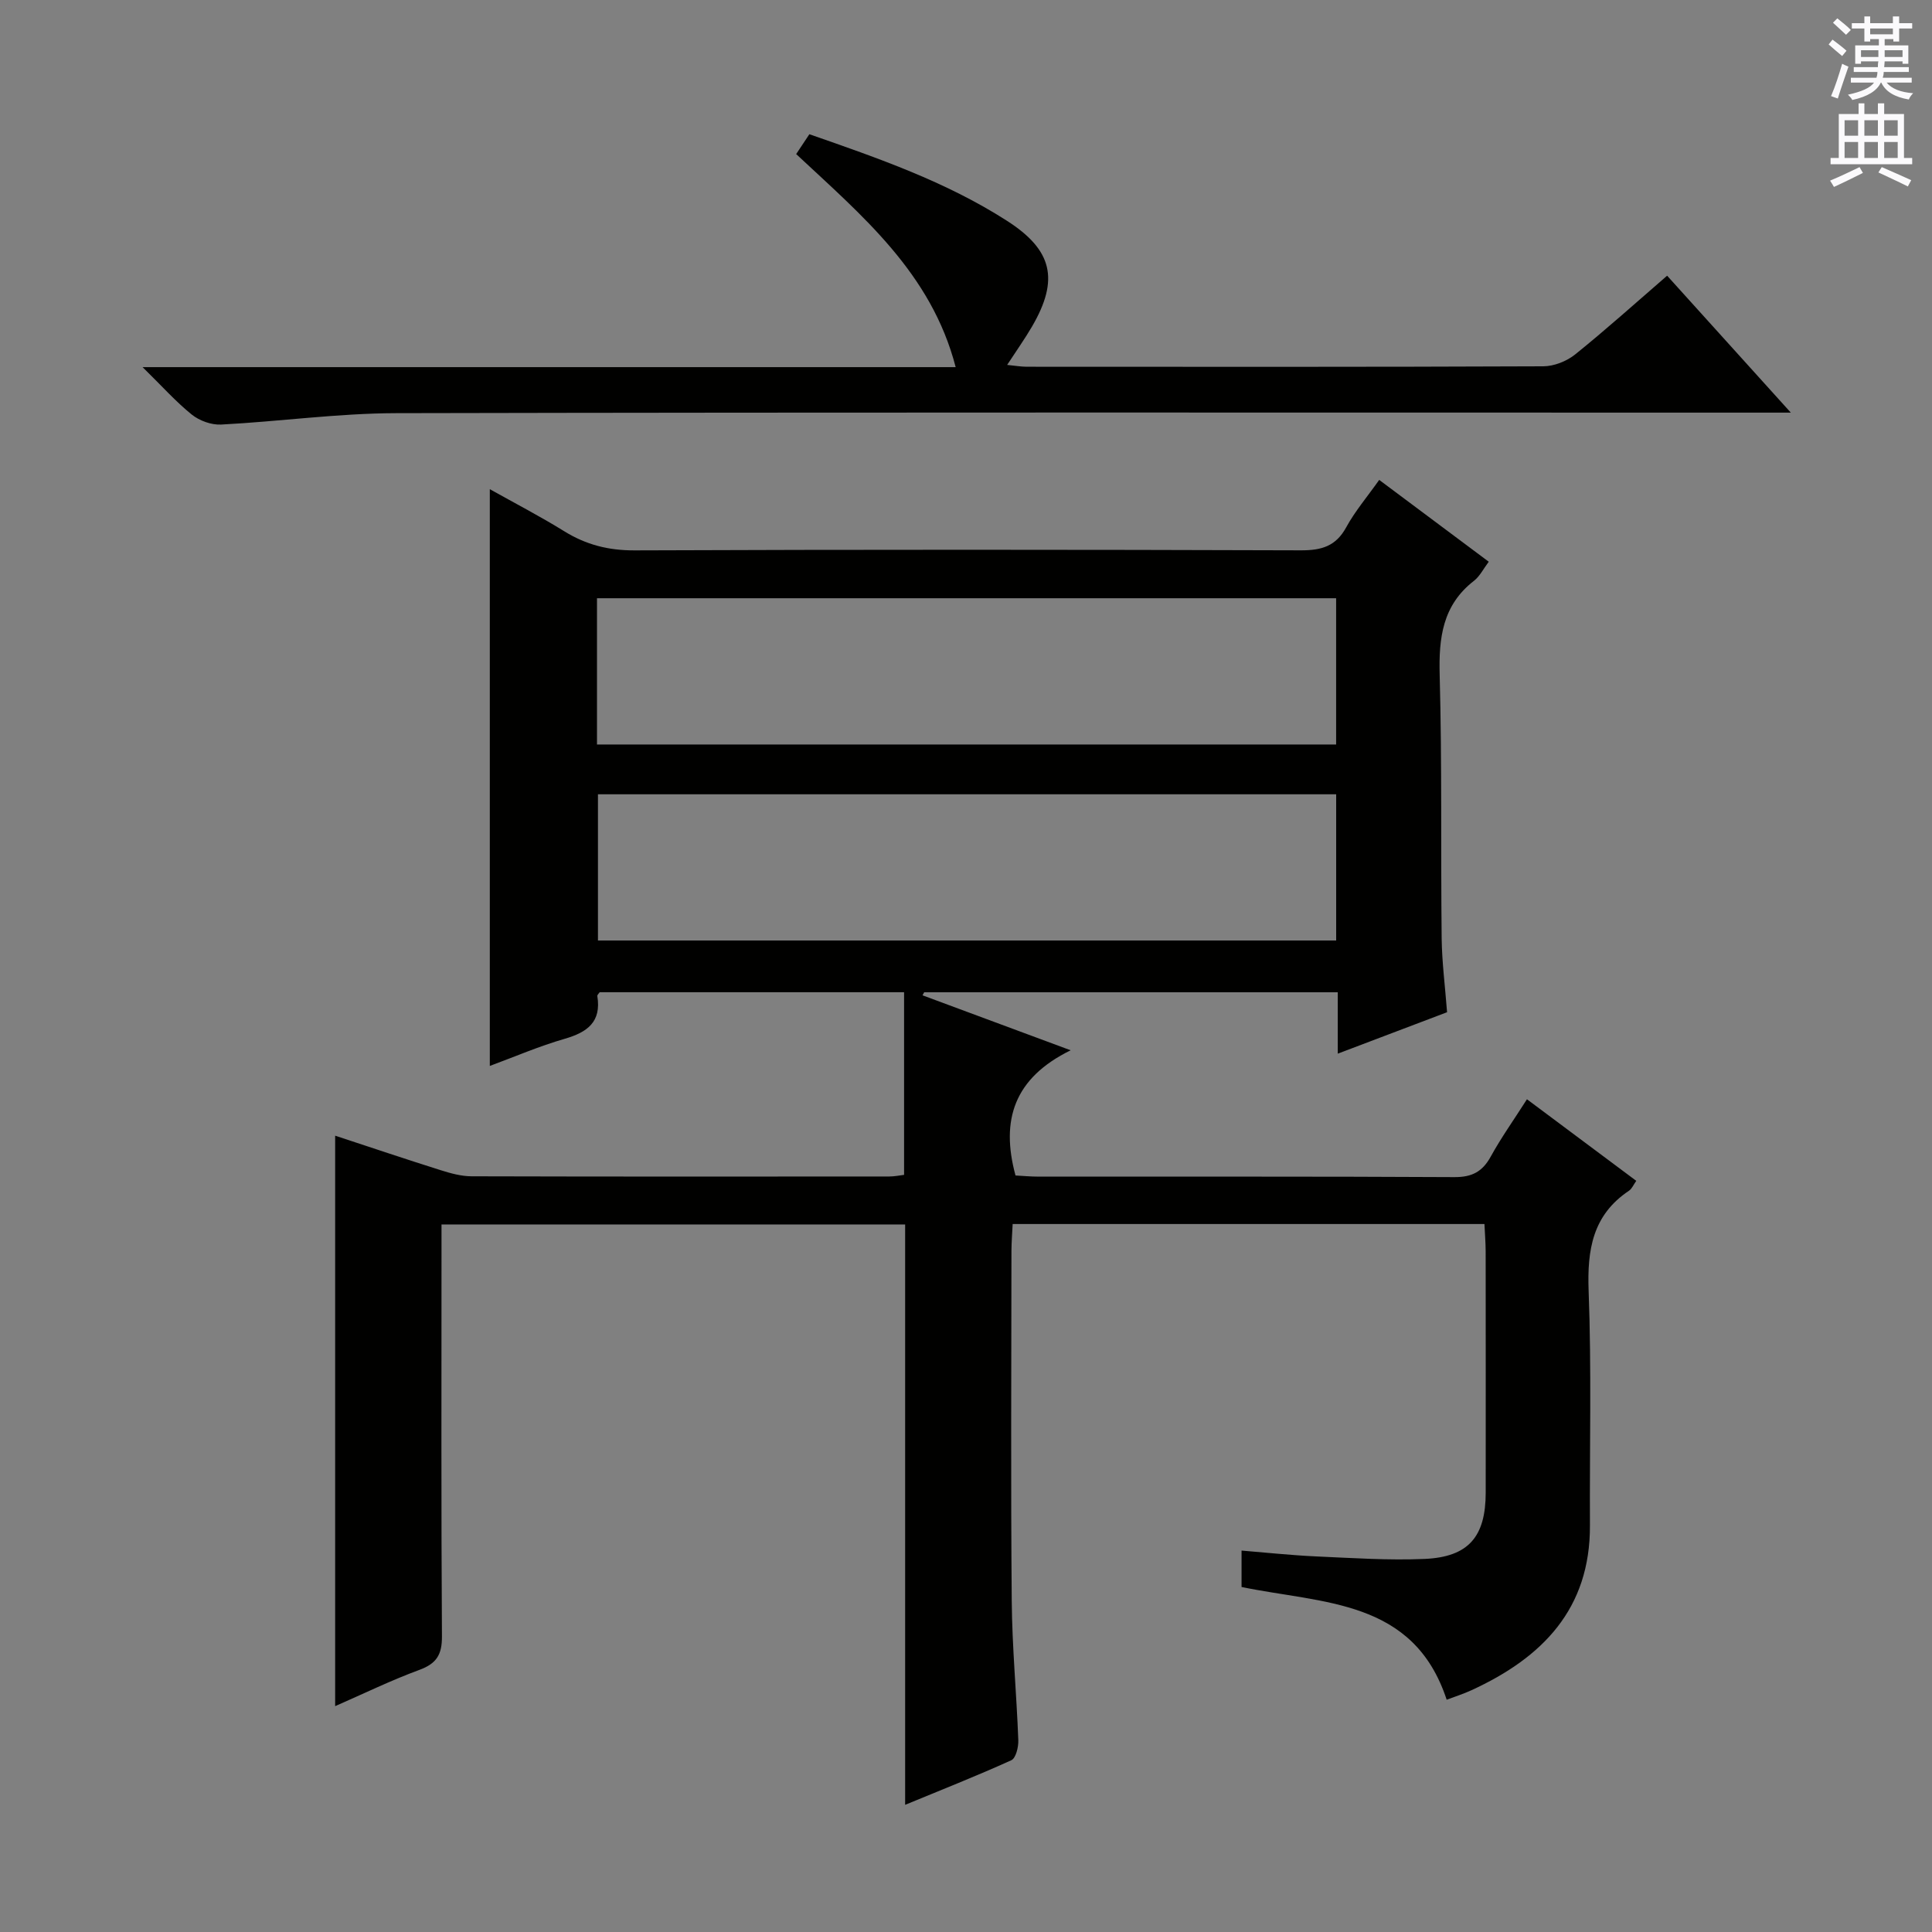
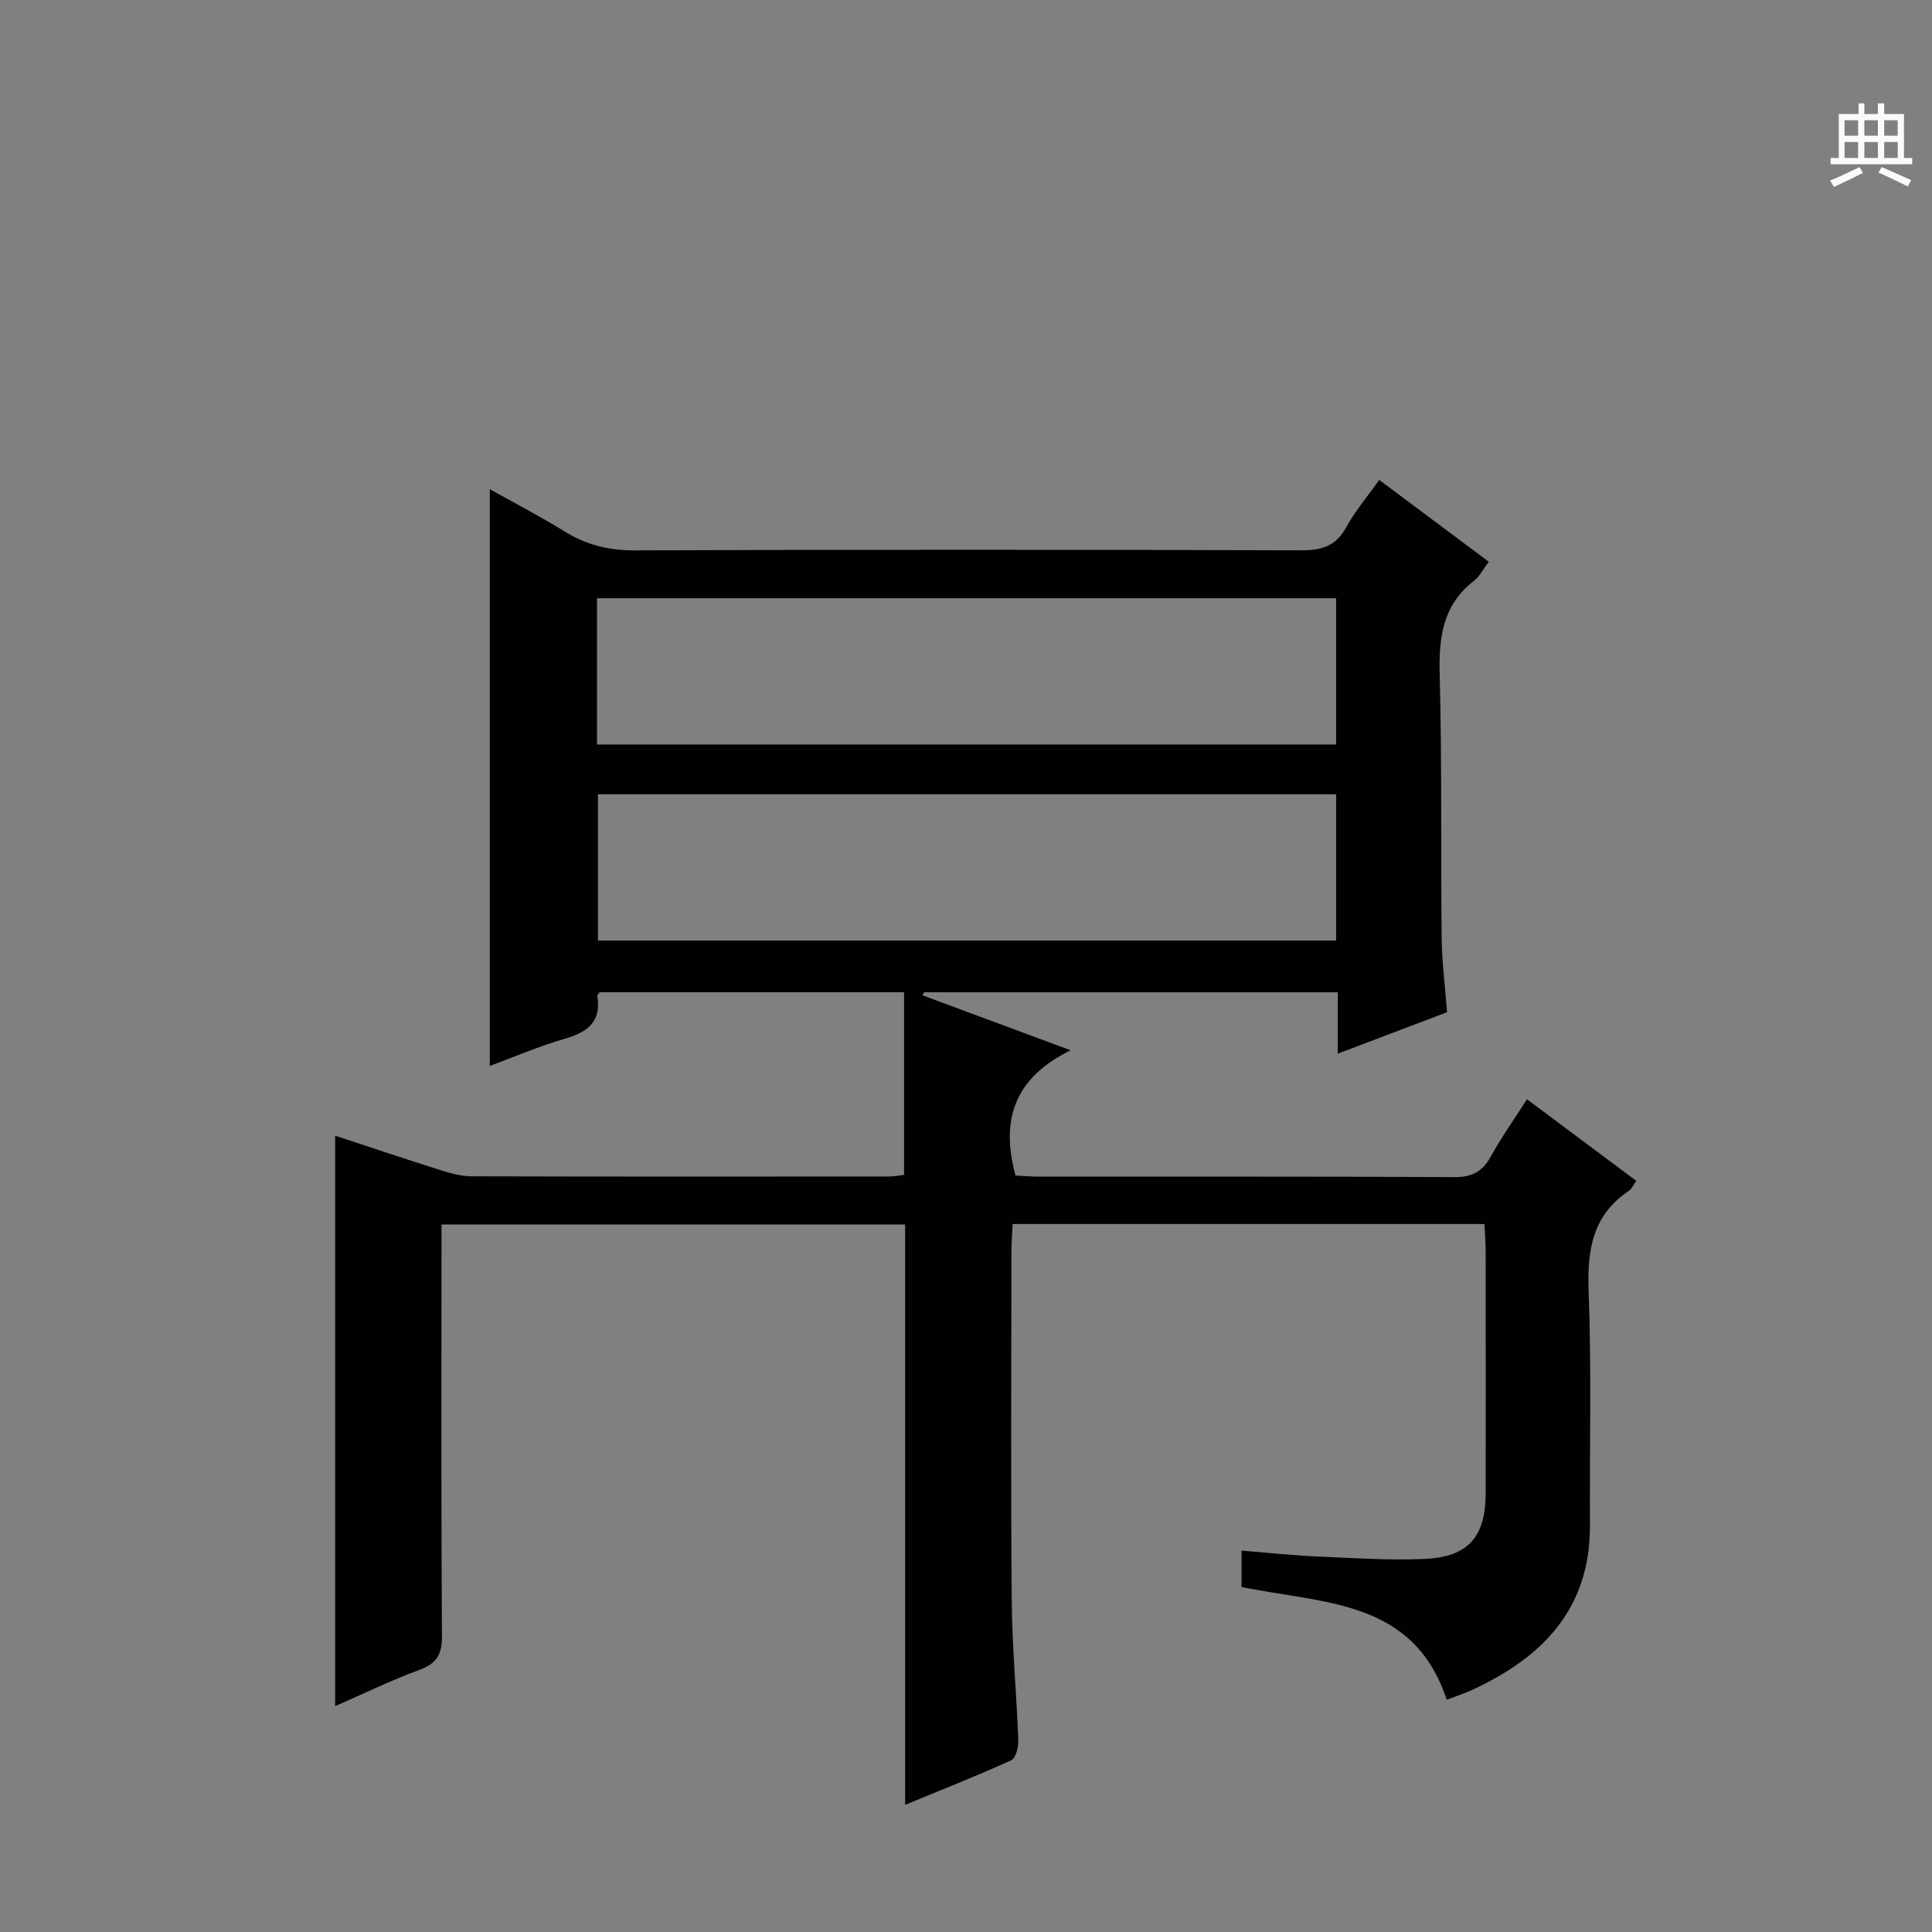
<svg xmlns="http://www.w3.org/2000/svg" enable-background="new 0 0 400 400" viewBox="0 0 400 400">
  <rect x="0" y="0" width="400" height="400" fill="#808080" stroke="none" />
  <path d="m307.34 253.42c-32.7 0-64.95 0-97.68 0-.09 1.95-.24 3.73-.25 5.52-.02 24.16-.15 48.33.06 72.49.08 9.63 1 19.25 1.36 28.88.05 1.4-.51 3.71-1.45 4.13-7.21 3.27-14.58 6.17-21.98 9.23 0-40.36 0-80.1 0-120.16-31.67 0-63.43 0-95.99 0v5.8c0 26.5-.08 52.99.09 79.49.02 3.76-1.1 5.61-4.64 6.92-5.87 2.16-11.53 4.92-17.47 7.52 0-39.59 0-78.63 0-118.11 7.25 2.38 14.56 4.85 21.93 7.17 2.03.64 4.19 1.23 6.3 1.24 28.83.08 57.66.06 86.49.04 1.13 0 2.26-.25 3.07-.34 0-12.67 0-25.07 0-37.81-21.51 0-42.25 0-63.02 0-.16.24-.52.55-.49.79.87 5.37-2.07 7.5-6.78 8.86-5.22 1.5-10.25 3.68-15.48 5.61 0-39.83 0-79.21 0-119.41 5.23 2.93 10.44 5.63 15.41 8.71 4.52 2.8 9.15 3.98 14.56 3.96 45.99-.18 91.99-.16 137.98-.01 4.26.01 7.22-.85 9.36-4.77 1.82-3.33 4.33-6.28 6.83-9.81 7.59 5.67 14.99 11.2 22.68 16.94-1.1 1.46-1.85 3.01-3.06 3.95-6.51 5.05-7.31 11.8-7.1 19.51.49 18.15.21 36.32.41 54.48.06 4.97.71 9.93 1.12 15.33-7.34 2.78-14.73 5.58-22.63 8.58 0-4.49 0-8.43 0-12.71-28.79 0-57.21 0-85.63 0-.11.21-.22.42-.34.63 9.73 3.61 19.46 7.22 30.67 11.38-11.73 5.75-14.53 14.45-11.42 25.92 1.34.07 3.11.24 4.87.24 28.66.02 57.33-.06 85.99.1 3.65.02 5.81-1.12 7.53-4.25 2.15-3.91 4.76-7.57 7.5-11.87 7.66 5.72 15.05 11.23 22.63 16.89-.57.8-.9 1.64-1.51 2.05-7.54 5.04-8.67 12.24-8.35 20.76.61 16.14.19 32.32.27 48.49.09 17.37-9.9 27.46-24.57 34.18-1.65.76-3.4 1.31-5.09 1.95-6.86-20.85-25.58-19.85-42.47-23.34 0-2.04 0-4.44 0-7.54 5.04.41 10.23.97 15.44 1.21 7.48.33 14.98.84 22.44.52 9.12-.4 12.66-4.6 12.67-13.72.01-16.66.01-33.33-.01-49.99-.01-1.84-.16-3.62-.25-5.63zm-183.74-99.28h153.03c0-10.37 0-20.29 0-30.28-51.16 0-102.01 0-153.03 0zm153.04 10.31c-51.04 0-101.78 0-152.84 0v30.27h152.84c0-10.2 0-20.1 0-30.27z" fill="#010100" />
-   <path d="m29.52 76.01h168.34c-5.05-19.51-19.43-31.4-33.02-44.11.94-1.42 1.74-2.61 2.73-4.11 14.15 4.93 28.23 9.79 40.89 17.91 9.46 6.06 10.87 12.17 5.23 21.87-1.49 2.56-3.22 4.99-5.17 7.98 1.62.16 2.83.37 4.03.38 35.66.02 71.31.06 106.96-.09 2.23-.01 4.84-1.04 6.6-2.45 6.34-5.1 12.39-10.55 19.05-16.31 8.37 9.27 16.53 18.31 25.61 28.35-3.21 0-5.27 0-7.34 0-93.8 0-187.61-.09-281.41.11-12.08.03-24.15 1.73-36.23 2.36-2.02.11-4.5-.79-6.09-2.07-3.3-2.66-6.15-5.87-10.18-9.82z" fill="#010100" />
  <g fill="#fbfafc">
-     <path d="m378.6 9.2.8-1c.9.7 1.9 1.4 2.9 2.3l-.9 1.1c-1.1-.9-2-1.7-2.8-2.4zm.5 10.7c.9-2.1 1.6-4.3 2.3-6.7.4.2.8.4 1.3.6-.7 2.1-1.5 4.3-2.2 6.6zm.4-15.2.9-.9c1 .8 2 1.6 2.8 2.4l-1 1c-1-.9-1.9-1.8-2.7-2.5zm12.5-1.3h1.2v1.4h2.7v1.1h-2.7v2.7h-1.2v-.5h-1.8v1.3h4.9v3.8h-1.2v-.5h-3.7c0 .4-.1.9-.1 1.2h5.1v1h-5.2c0 .5-.1.9-.2 1.2h6v1h-5.2c1.1 1.3 2.9 2 5.5 2.2-.4.4-.7.8-.9 1.3-2.9-.5-4.8-1.6-5.7-3.5h-.1c-.8 1.7-2.7 2.9-5.9 3.6-.2-.4-.6-.8-.9-1.1 2.8-.6 4.6-1.4 5.4-2.5h-4.8v-1h5.3c.1-.3.2-.7.2-1.2h-4.9v-1h5c0-.4 0-.8.1-1.2h-3.6v.5h-1.2v-3.8h4.9v-1.3h-1.8v.5h-1.2v-2.7h-2.6v-1.1h2.6v-1.4h1.2v1.4h4.7v-1.4zm-6.7 8.4h3.6c0-.4 0-.9 0-1.4h-3.6zm1.9-4.7h4.7v-1.2h-4.7zm6.7 3.3h-3.7v1.4h3.7z" />
    <path d="m384.7 21.4h1.3v2.2h2.8v-2.2h1.3v2.2h4.1v9.1h1.7v1.3h-16.9v-1.3h1.7v-9.1h4.1v-2.2zm.3 13.2.7 1.2c-1.8.9-3.8 1.9-6 2.9-.2-.4-.5-.8-.8-1.3 2.4-1 4.4-2 6.1-2.8zm-3.1-6.5h2.8v-3.2h-2.8zm0 4.6h2.8v-3.3h-2.8zm4.1-4.6h2.8v-3.2h-2.8zm0 4.6h2.8v-3.3h-2.8zm3.6 1.9c2.1.9 4.1 1.8 6.1 2.7l-.7 1.3c-2.2-1.1-4.2-2-6.1-2.9zm3.3-9.7h-2.8v3.2h2.8zm-2.8 7.8h2.8v-3.3h-2.8z" />
  </g>
</svg>